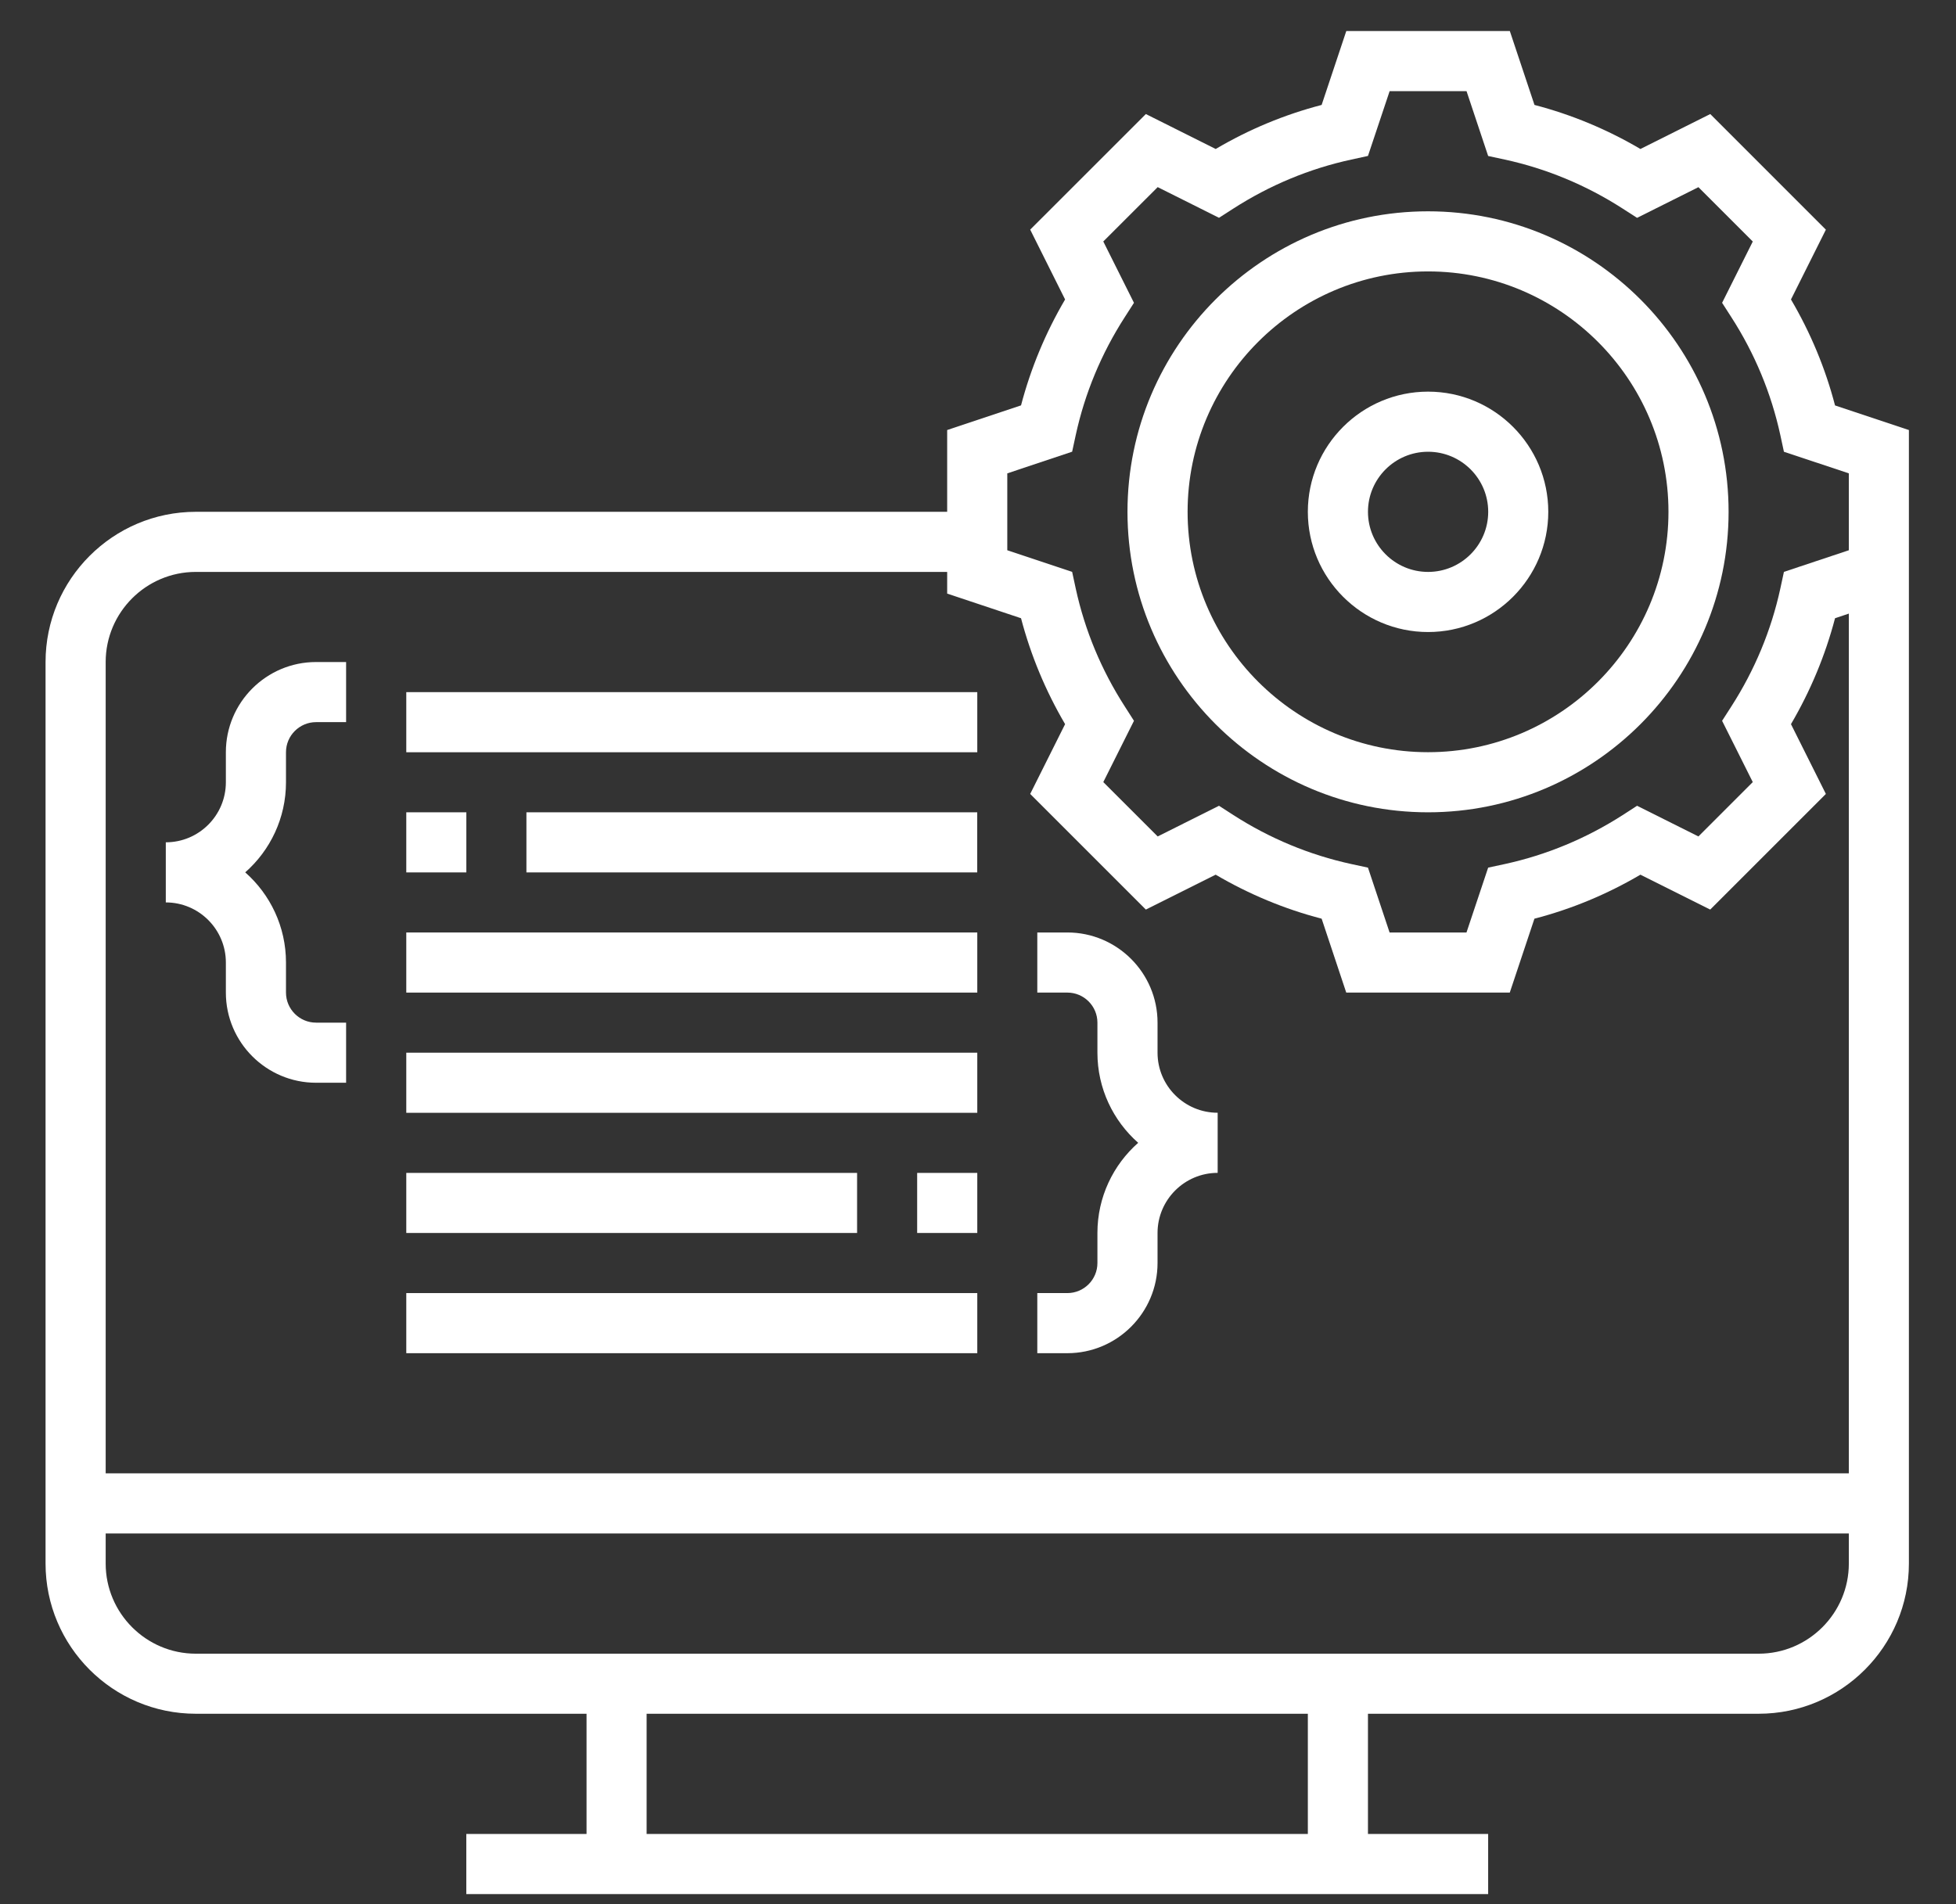
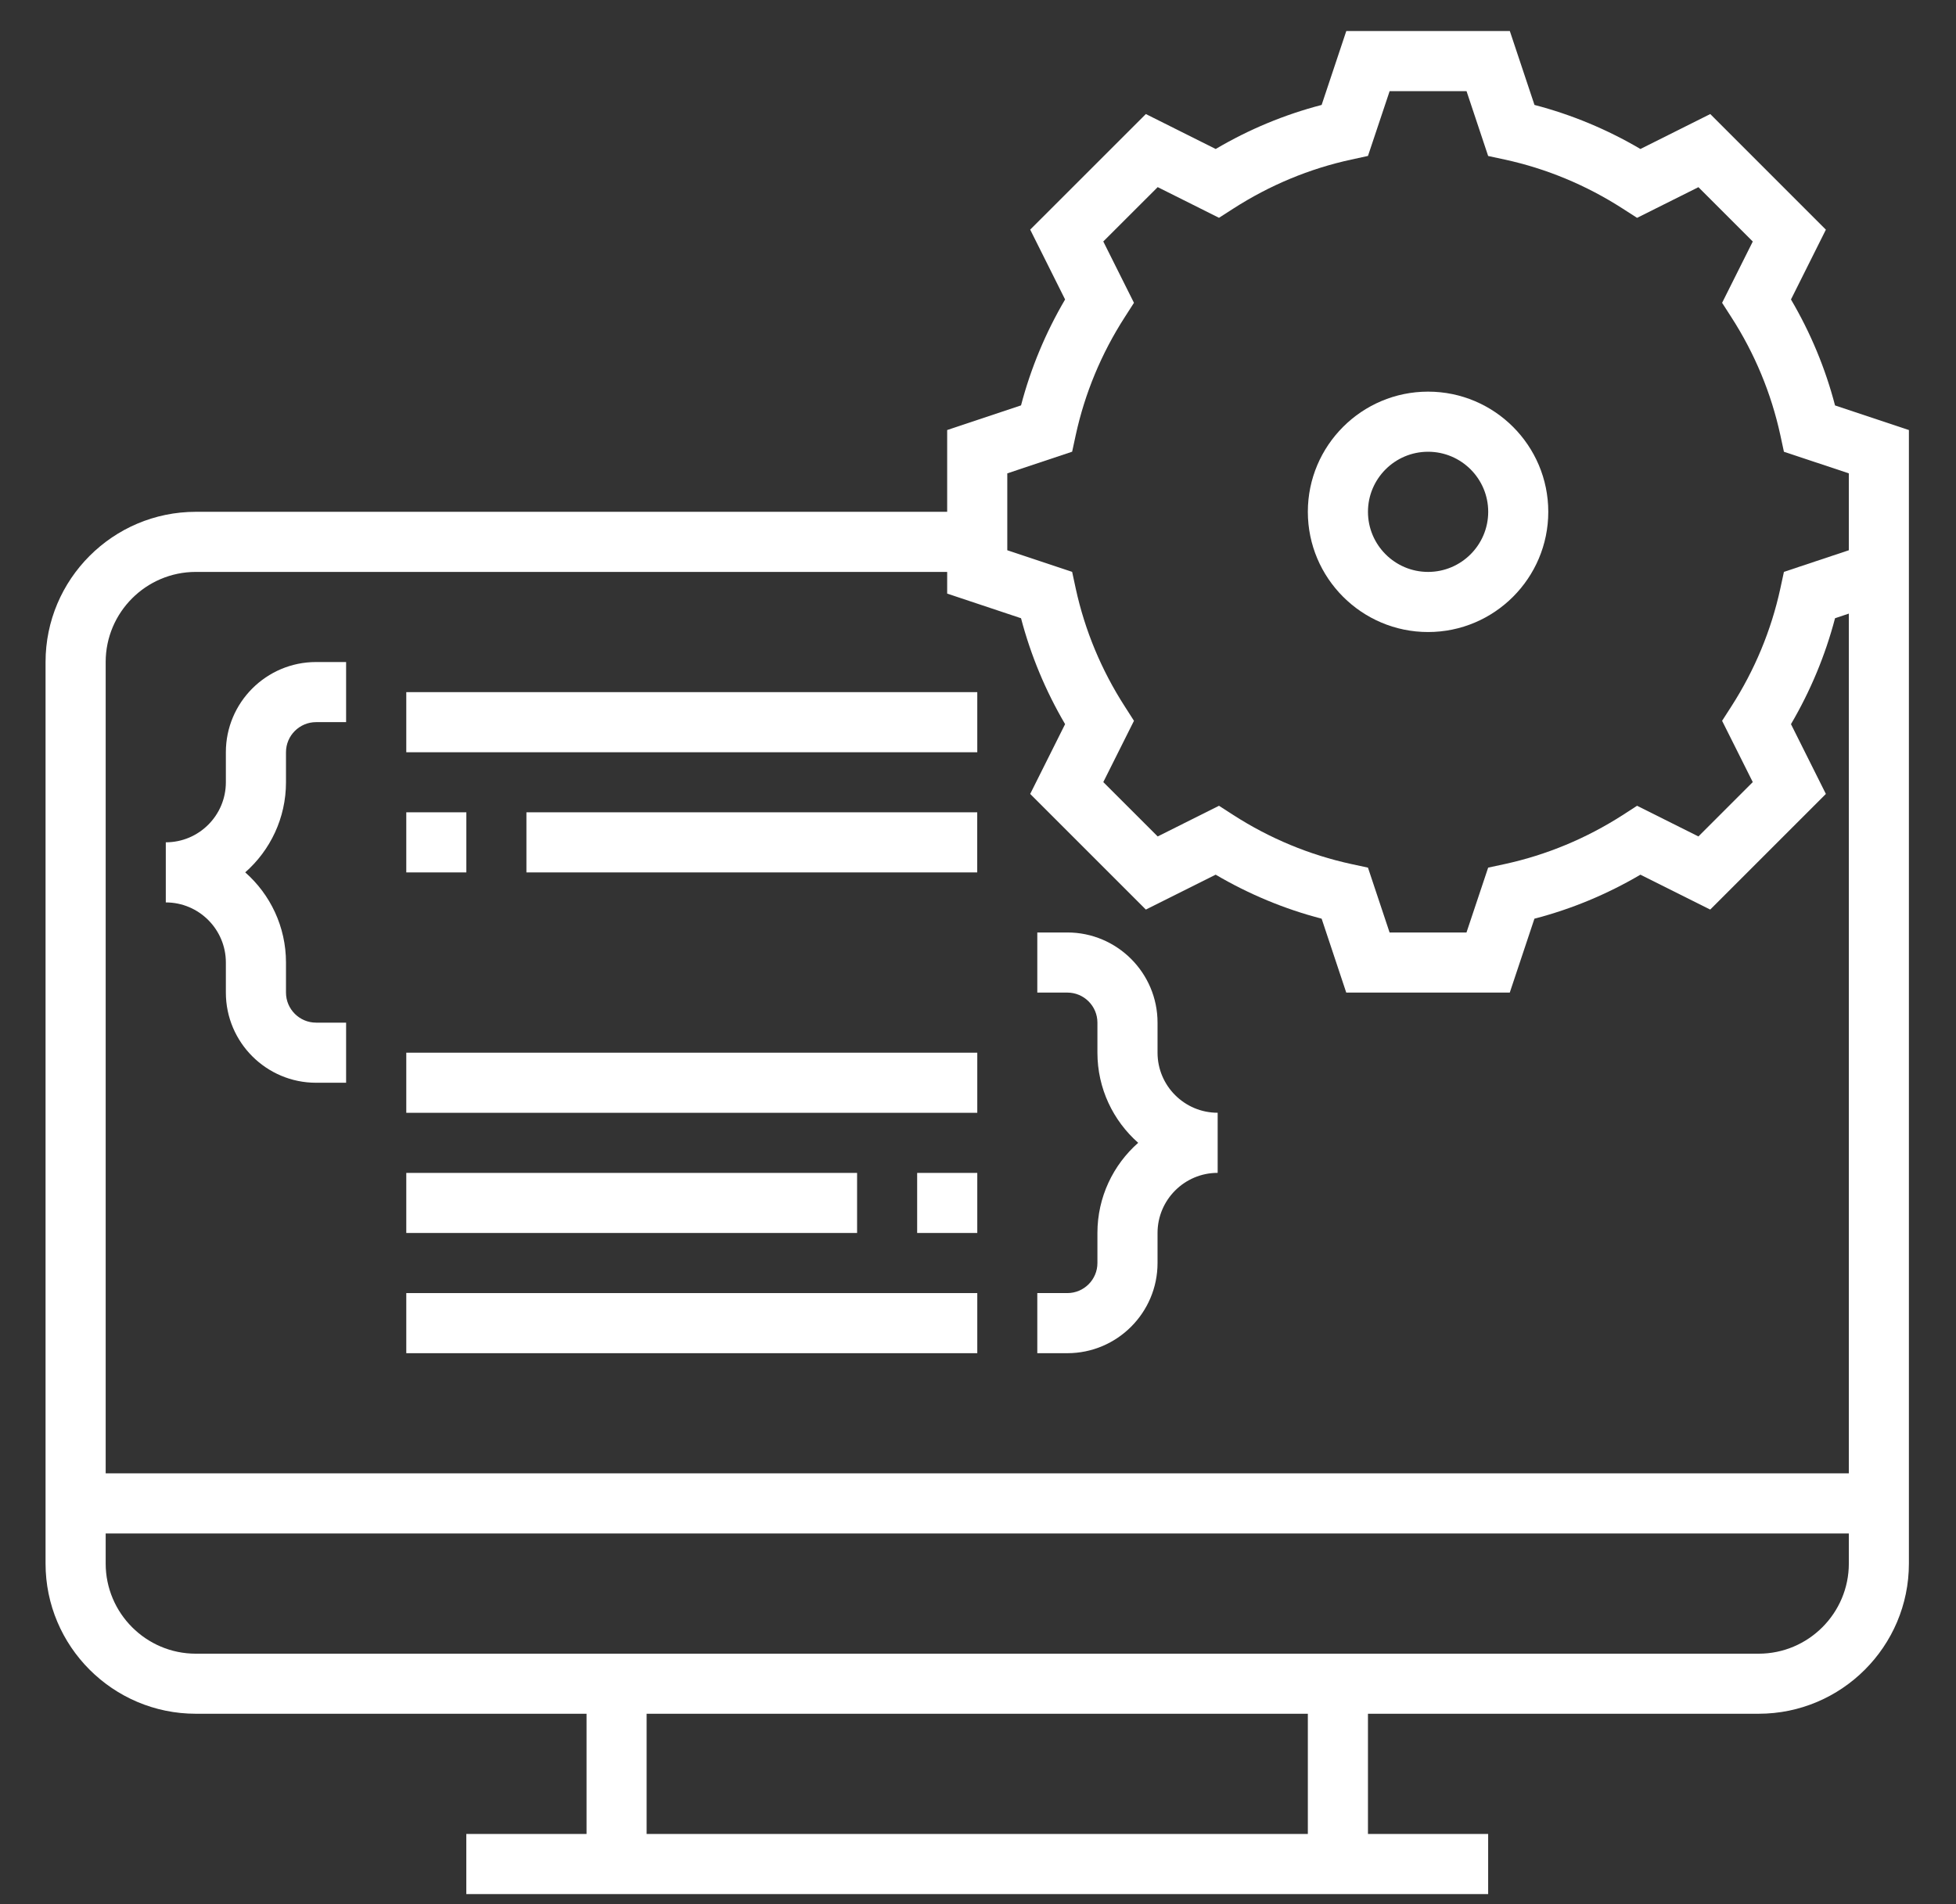
<svg xmlns="http://www.w3.org/2000/svg" width="38" height="37" viewBox="0 0 38 37" fill="none">
  <rect x="0" y="0" width="38" height="37" fill="#333333" stroke="none" />
  <path d="M35.65 7.878C35.462 7.157 35.175 6.467 34.794 5.819L35.472 4.463L33.226 2.216L31.869 2.895C31.222 2.514 30.532 2.227 29.811 2.039L29.332 0.603H26.155L25.676 2.039C24.955 2.227 24.265 2.513 23.618 2.895L22.261 2.216L20.014 4.462L20.692 5.819C20.312 6.466 20.025 7.157 19.836 7.877L18.401 8.356V9.945H3.804C2.195 9.945 0.885 11.255 0.885 12.864V30.381C0.885 31.991 2.195 33.3 3.804 33.3H11.395V35.636H9.059V36.804H28.911V35.636H26.576V33.3H34.166C35.776 33.3 37.085 31.991 37.085 30.381V8.356L35.65 7.878ZM25.408 35.636H12.562V33.3H25.408V35.636ZM34.166 32.133H3.804C2.839 32.133 2.053 31.346 2.053 30.381V29.797H35.918V30.381C35.918 31.346 35.132 32.133 34.166 32.133ZM35.918 28.629H2.053V12.864C2.053 11.899 2.839 11.113 3.804 11.113H18.401V11.534L19.836 12.013C20.025 12.733 20.312 13.423 20.692 14.071L20.014 15.427L22.261 17.674L23.617 16.996C24.265 17.376 24.955 17.664 25.676 17.851L26.154 19.287H29.331L29.81 17.851C30.531 17.664 31.221 17.377 31.869 16.996L33.225 17.674L35.472 15.427L34.794 14.071C35.174 13.423 35.461 12.733 35.65 12.013L35.918 11.923V28.629ZM35.918 10.692L34.657 11.112L34.587 11.437C34.41 12.249 34.09 13.019 33.636 13.726L33.456 14.006L34.052 15.197L32.996 16.253L31.804 15.657L31.524 15.838C30.817 16.292 30.047 16.612 29.236 16.789L28.911 16.859L28.49 18.119H26.996L26.576 16.859L26.251 16.789C25.439 16.612 24.669 16.292 23.962 15.838L23.682 15.657L22.491 16.253L21.434 15.197L22.03 14.006L21.851 13.726C21.396 13.019 21.076 12.249 20.899 11.437L20.829 11.112L19.569 10.692V9.198L20.829 8.777L20.899 8.453C21.076 7.641 21.396 6.87 21.851 6.163L22.03 5.884L21.434 4.692L22.491 3.636L23.682 4.232L23.962 4.052C24.669 3.598 25.439 3.277 26.251 3.101L26.576 3.03L26.997 1.771H28.491L28.911 3.031L29.236 3.101C30.048 3.278 30.817 3.598 31.524 4.053L31.804 4.233L32.996 3.637L34.052 4.693L33.456 5.884L33.636 6.164C34.091 6.871 34.41 7.641 34.587 8.453L34.657 8.778L35.918 9.198V10.692Z" fill="white" />
-   <path d="M27.743 4.106C24.523 4.106 21.904 6.725 21.904 9.945C21.904 13.164 24.523 15.784 27.743 15.784C30.963 15.784 33.582 13.164 33.582 9.945C33.582 6.725 30.963 4.106 27.743 4.106ZM27.743 14.616C25.168 14.616 23.072 12.52 23.072 9.945C23.072 7.369 25.168 5.274 27.743 5.274C30.319 5.274 32.414 7.369 32.414 9.945C32.414 12.52 30.319 14.616 27.743 14.616Z" fill="white" />
  <path d="M27.744 7.61C26.456 7.61 25.408 8.657 25.408 9.945C25.408 11.233 26.456 12.281 27.744 12.281C29.032 12.281 30.079 11.233 30.079 9.945C30.079 8.657 29.032 7.61 27.744 7.61ZM27.744 11.113C27.1 11.113 26.576 10.589 26.576 9.945C26.576 9.301 27.1 8.778 27.744 8.778C28.388 8.778 28.912 9.301 28.912 9.945C28.912 10.589 28.388 11.113 27.744 11.113Z" fill="white" />
  <path d="M4.388 14.616V15.2C4.388 15.844 3.865 16.367 3.221 16.367V17.535C3.865 17.535 4.388 18.059 4.388 18.703V19.287C4.388 20.253 5.174 21.039 6.14 21.039H6.724V19.871H6.14C5.819 19.871 5.556 19.609 5.556 19.287V18.703C5.556 18.007 5.25 17.379 4.764 16.951C5.25 16.523 5.556 15.896 5.556 15.2V14.616C5.556 14.294 5.819 14.032 6.14 14.032H6.724V12.864H6.14C5.174 12.864 4.388 13.65 4.388 14.616Z" fill="white" />
  <path d="M22.488 20.455V19.871C22.488 18.905 21.702 18.119 20.736 18.119H20.152V19.287H20.736C21.058 19.287 21.32 19.549 21.32 19.871V20.455C21.32 21.151 21.627 21.778 22.112 22.206C21.627 22.634 21.32 23.261 21.32 23.958V24.542C21.32 24.864 21.058 25.126 20.736 25.126H20.152V26.294H20.736C21.702 26.294 22.488 25.507 22.488 24.542V23.958C22.488 23.314 23.012 22.79 23.656 22.79V21.622C23.012 21.622 22.488 21.099 22.488 20.455Z" fill="white" />
  <path d="M7.893 13.449H18.986V14.617H7.893V13.449Z" fill="white" />
  <path d="M10.227 15.784H18.985V16.952H10.227V15.784Z" fill="white" />
  <path d="M7.893 15.784H9.06V16.952H7.893V15.784Z" fill="white" />
-   <path d="M7.893 18.119H18.986V19.287H7.893V18.119Z" fill="white" />
+   <path d="M7.893 18.119H18.986H7.893V18.119Z" fill="white" />
  <path d="M7.893 20.455H18.986V21.623H7.893V20.455Z" fill="white" />
  <path d="M17.818 22.791H18.986V23.958H17.818V22.791Z" fill="white" />
  <path d="M7.893 22.791H16.651V23.958H7.893V22.791Z" fill="white" />
  <path d="M7.893 25.126H18.986V26.294H7.893V25.126Z" fill="white" />
</svg>